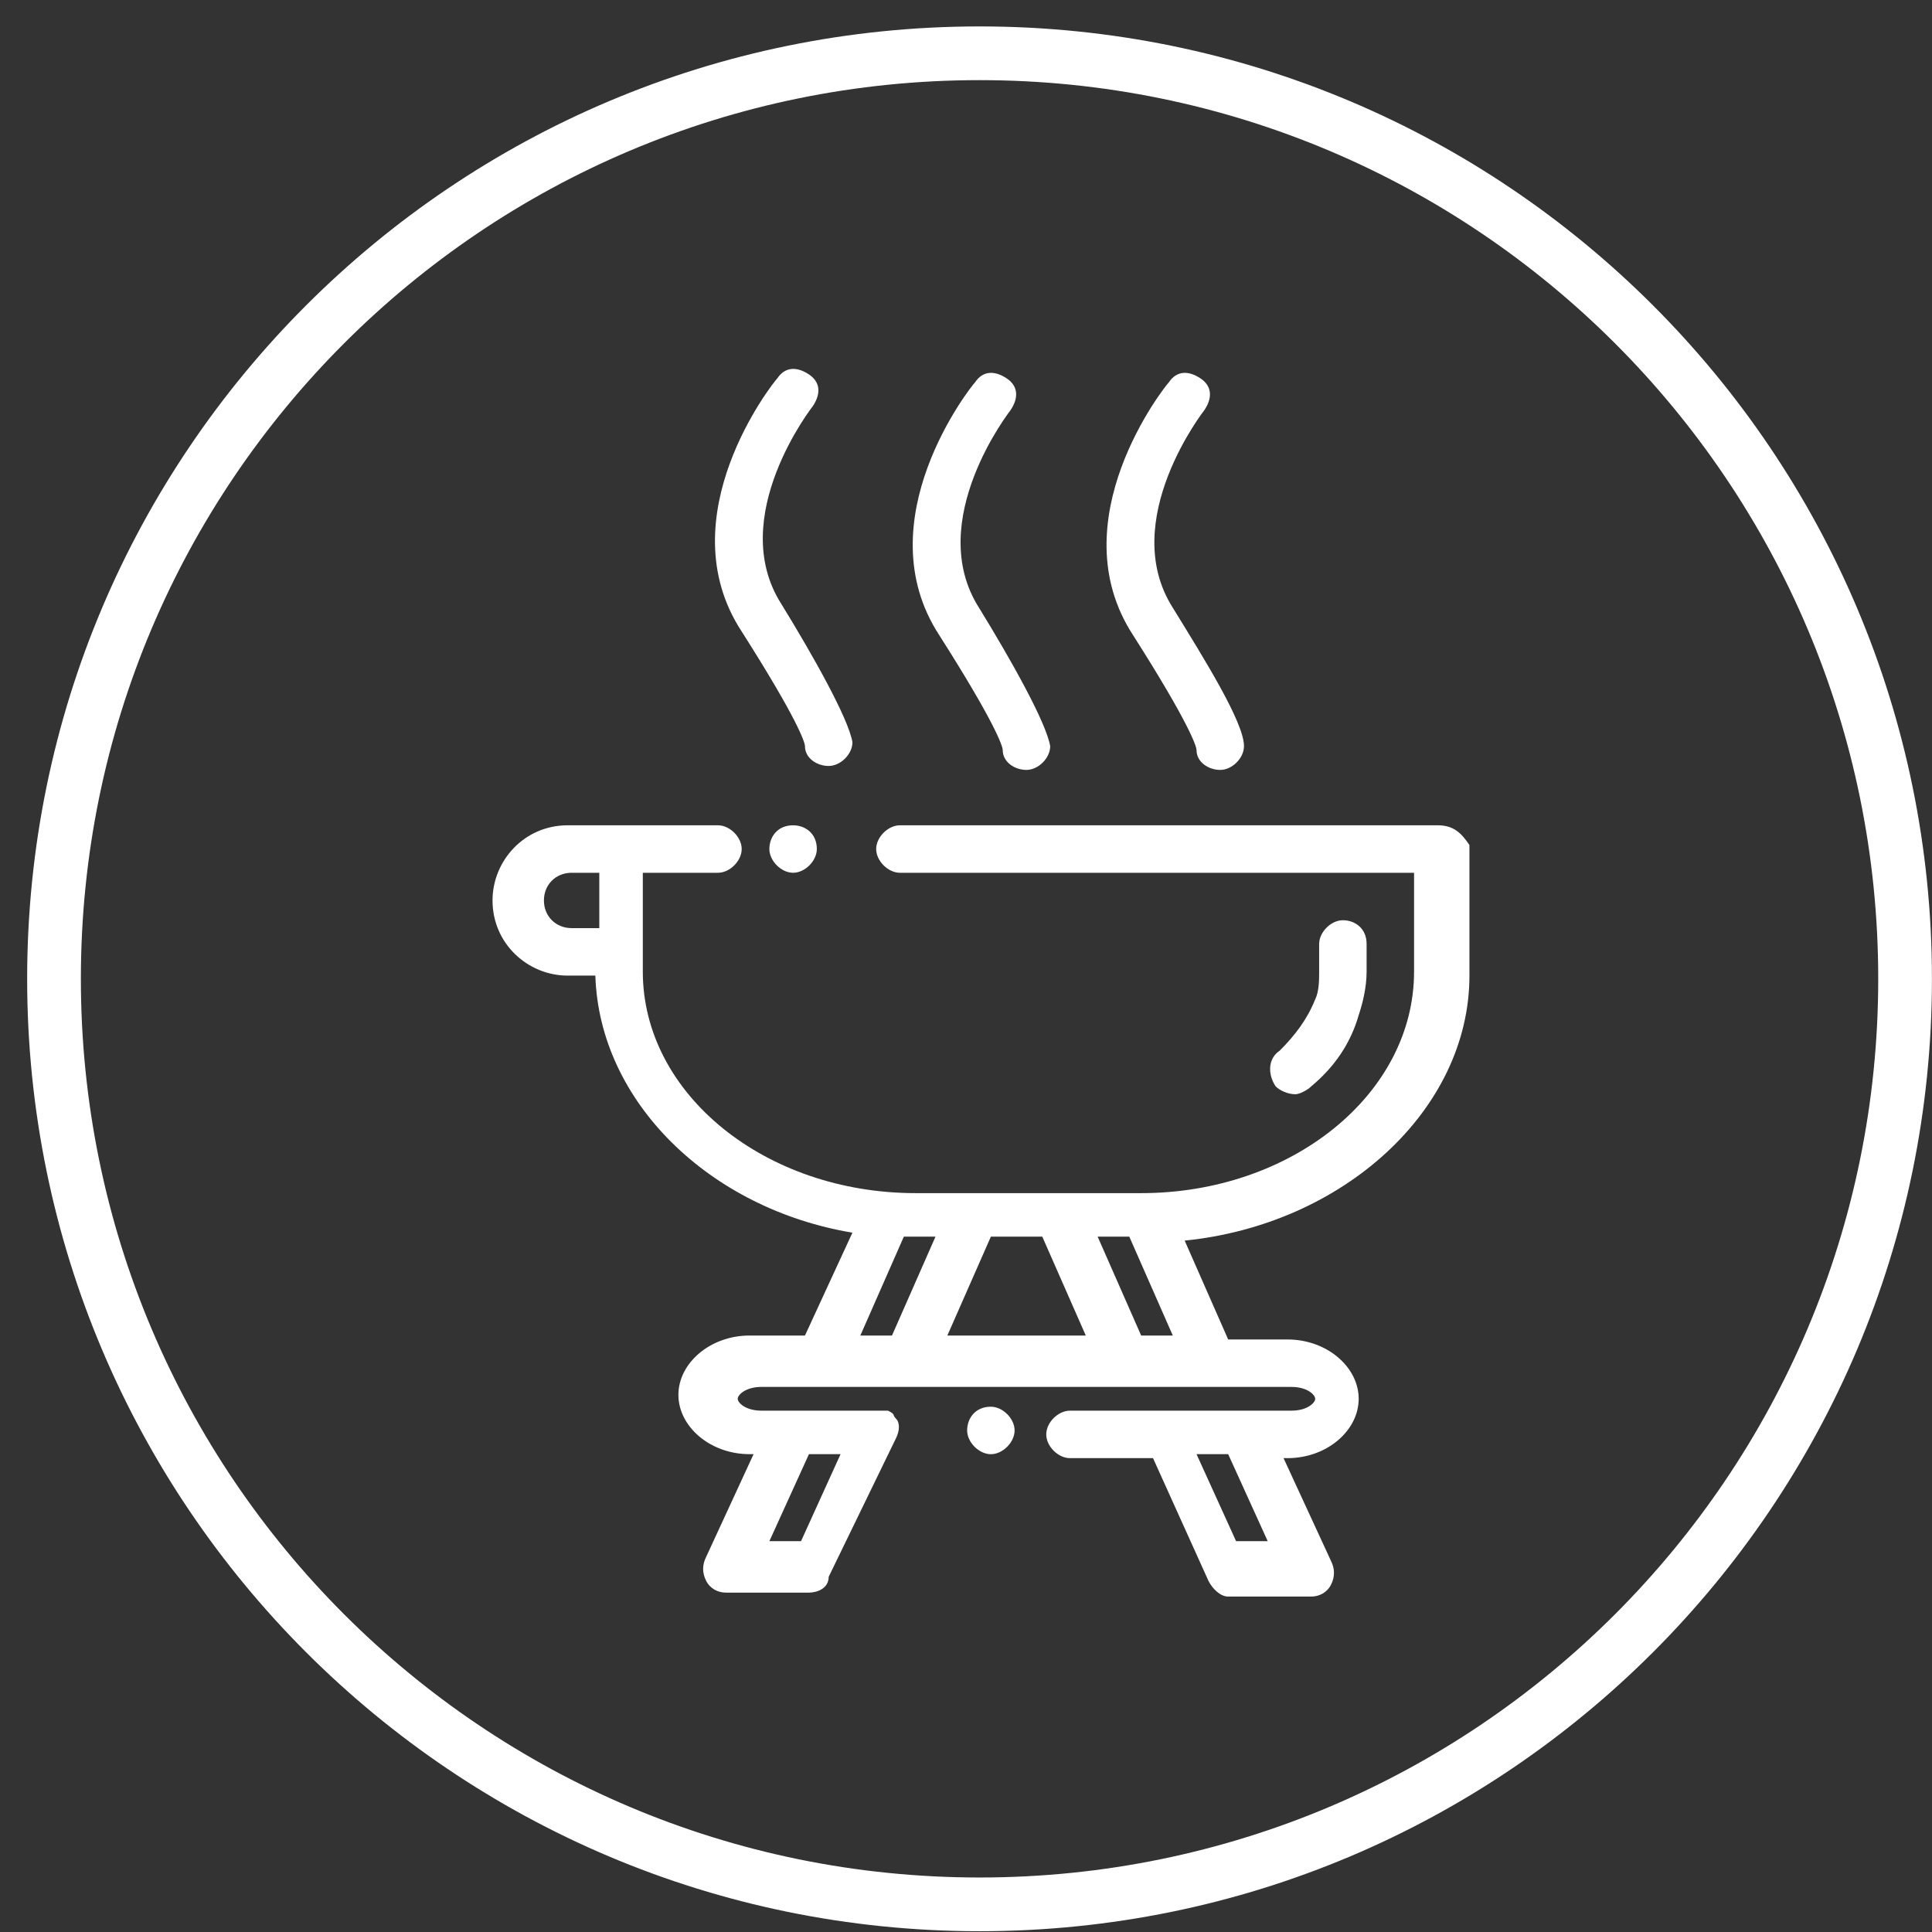
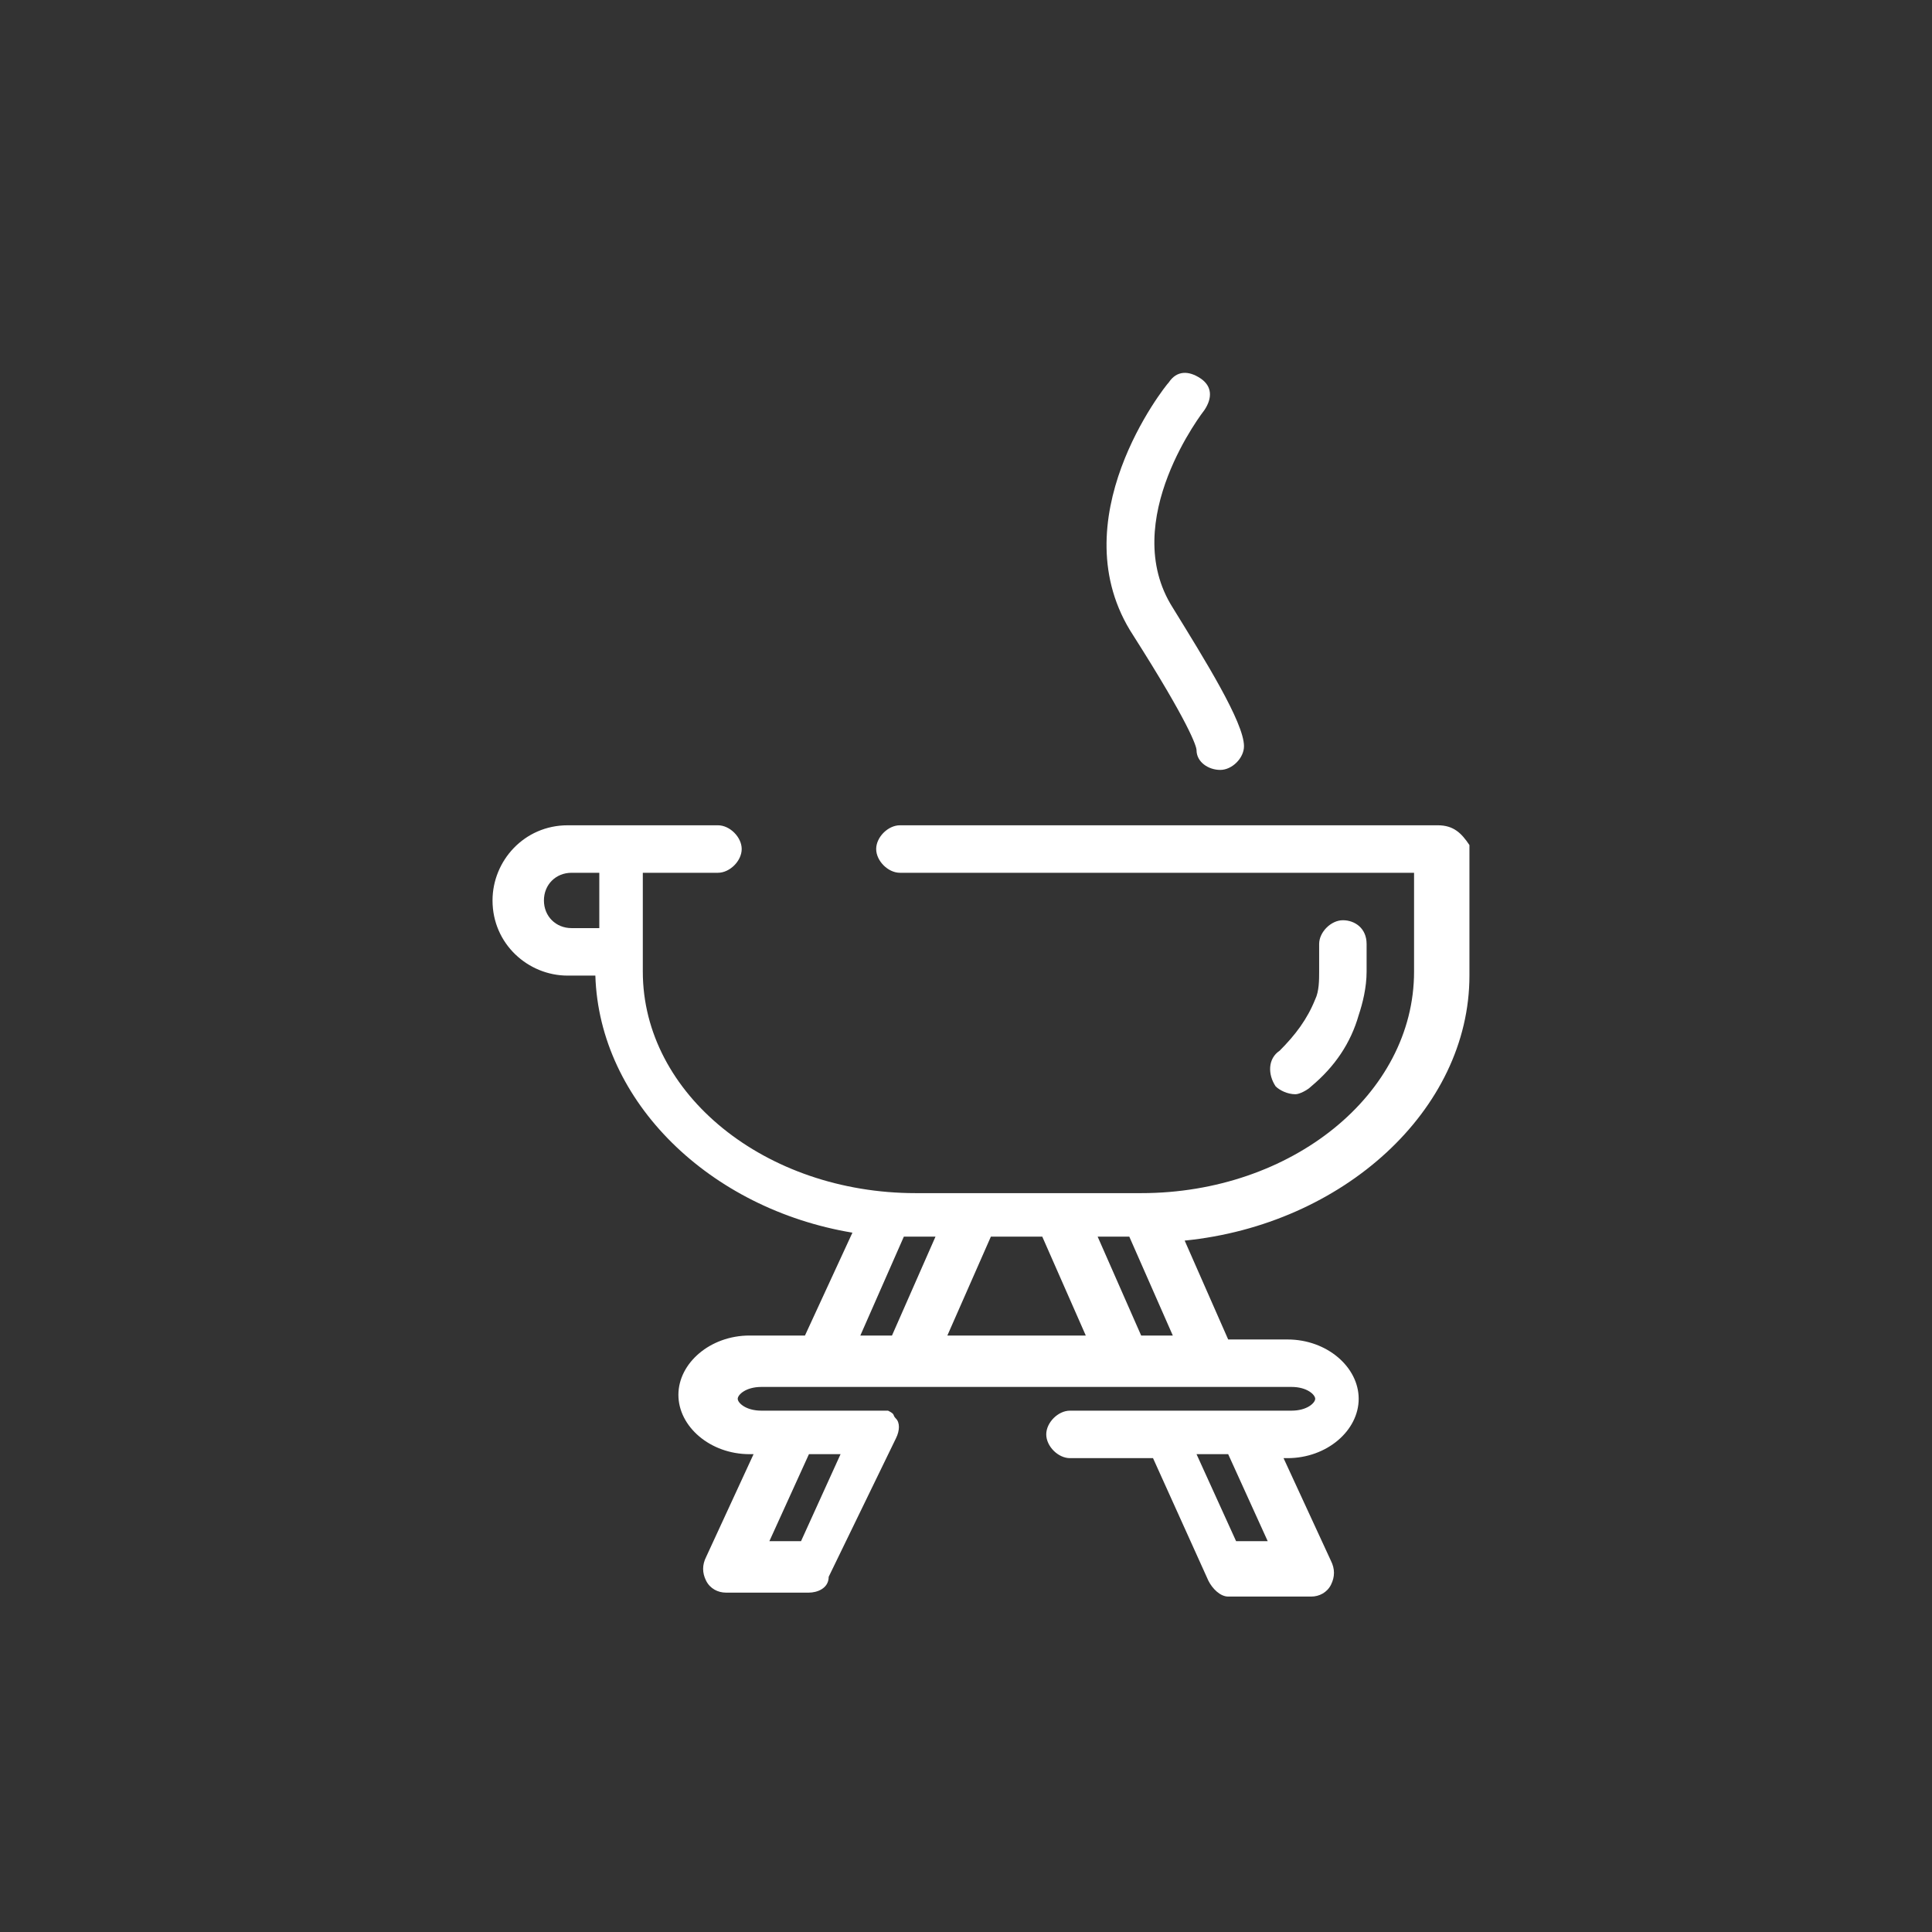
<svg xmlns="http://www.w3.org/2000/svg" width="71" height="71" viewBox="0 0 71 71" fill="none">
  <rect x="0" y="0" width="71" height="71" fill="#333333" stroke="none" />
-   <path fill-rule="evenodd" clip-rule="evenodd" d="M2.972 35.971C2.972 54.211 17.758 68.997 35.998 68.997C54.238 68.997 69.024 54.211 69.024 35.971C69.024 17.731 54.238 2.945 35.998 2.945C17.758 2.945 2.972 17.731 2.972 35.971ZM35.998 70.971C16.668 70.971 0.998 55.301 0.998 35.971C0.998 16.641 16.668 0.971 35.998 0.971C55.328 0.971 70.998 16.641 70.998 35.971C70.998 55.301 55.328 70.971 35.998 70.971Z" fill="white" />
  <path d="M49.35 33.818C48.914 33.818 48.478 34.254 48.478 34.69V35.707C48.478 35.998 48.478 36.434 48.333 36.725C48.042 37.452 47.606 38.033 47.025 38.614C46.588 38.905 46.588 39.487 46.879 39.923C47.025 40.068 47.315 40.213 47.606 40.213C47.751 40.213 48.042 40.068 48.187 39.923C49.059 39.196 49.641 38.324 49.931 37.306C50.077 36.87 50.222 36.289 50.222 35.707V34.69C50.222 34.109 49.786 33.818 49.35 33.818Z" fill="white" />
-   <path d="M29.146 30.329C28.565 30.329 28.274 30.765 28.274 31.201C28.274 31.637 28.71 32.074 29.146 32.074C29.582 32.074 30.018 31.637 30.018 31.201C30.018 30.62 29.582 30.329 29.146 30.329Z" fill="white" />
-   <path d="M41.937 49.08L40.338 45.446H41.501L43.1 49.08M34.815 49.08L36.414 45.446H38.303L39.902 49.08H34.815ZM32.78 49.08H31.617L33.216 45.446H34.379L32.78 49.08ZM45.426 56.638L43.972 53.44H45.135L46.588 56.638H45.426ZM29.728 53.44H30.89L29.437 56.638H28.274L29.728 53.44ZM22.024 34.108H21.007C20.425 34.108 19.989 33.672 19.989 33.091C19.989 32.51 20.425 32.074 21.007 32.074H22.024V34.108ZM52.839 30.329H33.071C32.635 30.329 32.199 30.765 32.199 31.201C32.199 31.637 32.635 32.074 33.071 32.074H51.966V35.707C51.966 40.213 47.461 43.847 41.937 43.847H33.652C28.129 43.847 23.623 40.213 23.623 35.707V32.074H26.385C26.821 32.074 27.257 31.637 27.257 31.201C27.257 30.765 26.821 30.329 26.385 30.329H20.861C19.262 30.329 18.1 31.637 18.1 33.091C18.1 34.69 19.408 35.853 20.861 35.853H21.879C22.024 40.504 26.094 44.428 31.326 45.3L29.582 49.08H27.547C26.094 49.08 24.931 50.097 24.931 51.26C24.931 52.423 26.094 53.44 27.547 53.44H27.693L25.949 57.219C25.803 57.51 25.803 57.801 25.949 58.091C26.094 58.382 26.385 58.528 26.675 58.528H29.728C30.018 58.528 30.454 58.382 30.454 57.946L32.925 52.859C33.071 52.568 33.071 52.277 32.925 52.132C32.78 51.987 32.925 51.987 32.635 51.841H27.983C27.402 51.841 27.111 51.551 27.111 51.405C27.111 51.26 27.402 50.969 27.983 50.969H47.461C48.042 50.969 48.333 51.26 48.333 51.405C48.333 51.551 48.042 51.841 47.461 51.841H39.321C38.885 51.841 38.449 52.277 38.449 52.713C38.449 53.15 38.885 53.586 39.321 53.586H42.373L44.408 58.091C44.553 58.382 44.844 58.673 45.135 58.673H48.187C48.478 58.673 48.769 58.528 48.914 58.237C49.059 57.946 49.059 57.655 48.914 57.365L47.17 53.586H47.315C48.769 53.586 49.931 52.568 49.931 51.405C49.931 50.242 48.769 49.225 47.315 49.225H45.135L43.536 45.591C49.35 45.01 54.001 40.795 54.001 35.853V31.056C53.711 30.62 53.42 30.329 52.839 30.329Z" fill="white" />
-   <path d="M36.414 51.696C35.832 51.696 35.542 52.132 35.542 52.568C35.542 53.004 35.978 53.441 36.414 53.441C36.85 53.441 37.286 53.004 37.286 52.568C37.286 52.132 36.85 51.696 36.414 51.696Z" fill="white" />
-   <path d="M28.71 22.19C26.675 18.992 29.873 14.922 29.873 14.922C30.164 14.486 30.164 14.05 29.728 13.76C29.292 13.469 28.856 13.469 28.565 13.905C28.42 14.05 24.495 18.992 27.257 23.208C29.292 26.405 29.582 27.277 29.582 27.423C29.582 27.859 30.018 28.149 30.454 28.149C30.89 28.149 31.327 27.713 31.327 27.277C31.181 26.405 29.873 24.08 28.71 22.19Z" fill="white" />
-   <path d="M35.978 22.335C33.943 19.137 37.141 15.068 37.141 15.068C37.431 14.632 37.431 14.195 36.995 13.905C36.559 13.614 36.123 13.614 35.833 14.05C35.687 14.195 31.763 19.137 34.524 23.353C36.559 26.55 36.85 27.422 36.85 27.568C36.85 28.004 37.286 28.294 37.722 28.294C38.158 28.294 38.594 27.858 38.594 27.422C38.449 26.55 37.141 24.225 35.978 22.335Z" fill="white" />
+   <path d="M41.937 49.08L40.338 45.446H41.501L43.1 49.08M34.815 49.08L36.414 45.446H38.303L39.902 49.08H34.815ZM32.78 49.08H31.617L33.216 45.446H34.379L32.78 49.08ZM45.426 56.638L43.972 53.44H45.135L46.588 56.638H45.426ZM29.728 53.44H30.89L29.437 56.638H28.274ZM22.024 34.108H21.007C20.425 34.108 19.989 33.672 19.989 33.091C19.989 32.51 20.425 32.074 21.007 32.074H22.024V34.108ZM52.839 30.329H33.071C32.635 30.329 32.199 30.765 32.199 31.201C32.199 31.637 32.635 32.074 33.071 32.074H51.966V35.707C51.966 40.213 47.461 43.847 41.937 43.847H33.652C28.129 43.847 23.623 40.213 23.623 35.707V32.074H26.385C26.821 32.074 27.257 31.637 27.257 31.201C27.257 30.765 26.821 30.329 26.385 30.329H20.861C19.262 30.329 18.1 31.637 18.1 33.091C18.1 34.69 19.408 35.853 20.861 35.853H21.879C22.024 40.504 26.094 44.428 31.326 45.3L29.582 49.08H27.547C26.094 49.08 24.931 50.097 24.931 51.26C24.931 52.423 26.094 53.44 27.547 53.44H27.693L25.949 57.219C25.803 57.51 25.803 57.801 25.949 58.091C26.094 58.382 26.385 58.528 26.675 58.528H29.728C30.018 58.528 30.454 58.382 30.454 57.946L32.925 52.859C33.071 52.568 33.071 52.277 32.925 52.132C32.78 51.987 32.925 51.987 32.635 51.841H27.983C27.402 51.841 27.111 51.551 27.111 51.405C27.111 51.26 27.402 50.969 27.983 50.969H47.461C48.042 50.969 48.333 51.26 48.333 51.405C48.333 51.551 48.042 51.841 47.461 51.841H39.321C38.885 51.841 38.449 52.277 38.449 52.713C38.449 53.15 38.885 53.586 39.321 53.586H42.373L44.408 58.091C44.553 58.382 44.844 58.673 45.135 58.673H48.187C48.478 58.673 48.769 58.528 48.914 58.237C49.059 57.946 49.059 57.655 48.914 57.365L47.17 53.586H47.315C48.769 53.586 49.931 52.568 49.931 51.405C49.931 50.242 48.769 49.225 47.315 49.225H45.135L43.536 45.591C49.35 45.01 54.001 40.795 54.001 35.853V31.056C53.711 30.62 53.42 30.329 52.839 30.329Z" fill="white" />
  <path d="M43.1 22.335C41.065 19.137 44.263 15.068 44.263 15.068C44.554 14.632 44.553 14.195 44.117 13.905C43.681 13.614 43.245 13.614 42.955 14.05C42.809 14.195 38.885 19.137 41.647 23.353C43.681 26.55 43.972 27.422 43.972 27.568C43.972 28.004 44.408 28.294 44.844 28.294C45.28 28.294 45.716 27.858 45.716 27.422C45.716 26.55 44.263 24.225 43.1 22.335Z" fill="white" />
</svg>